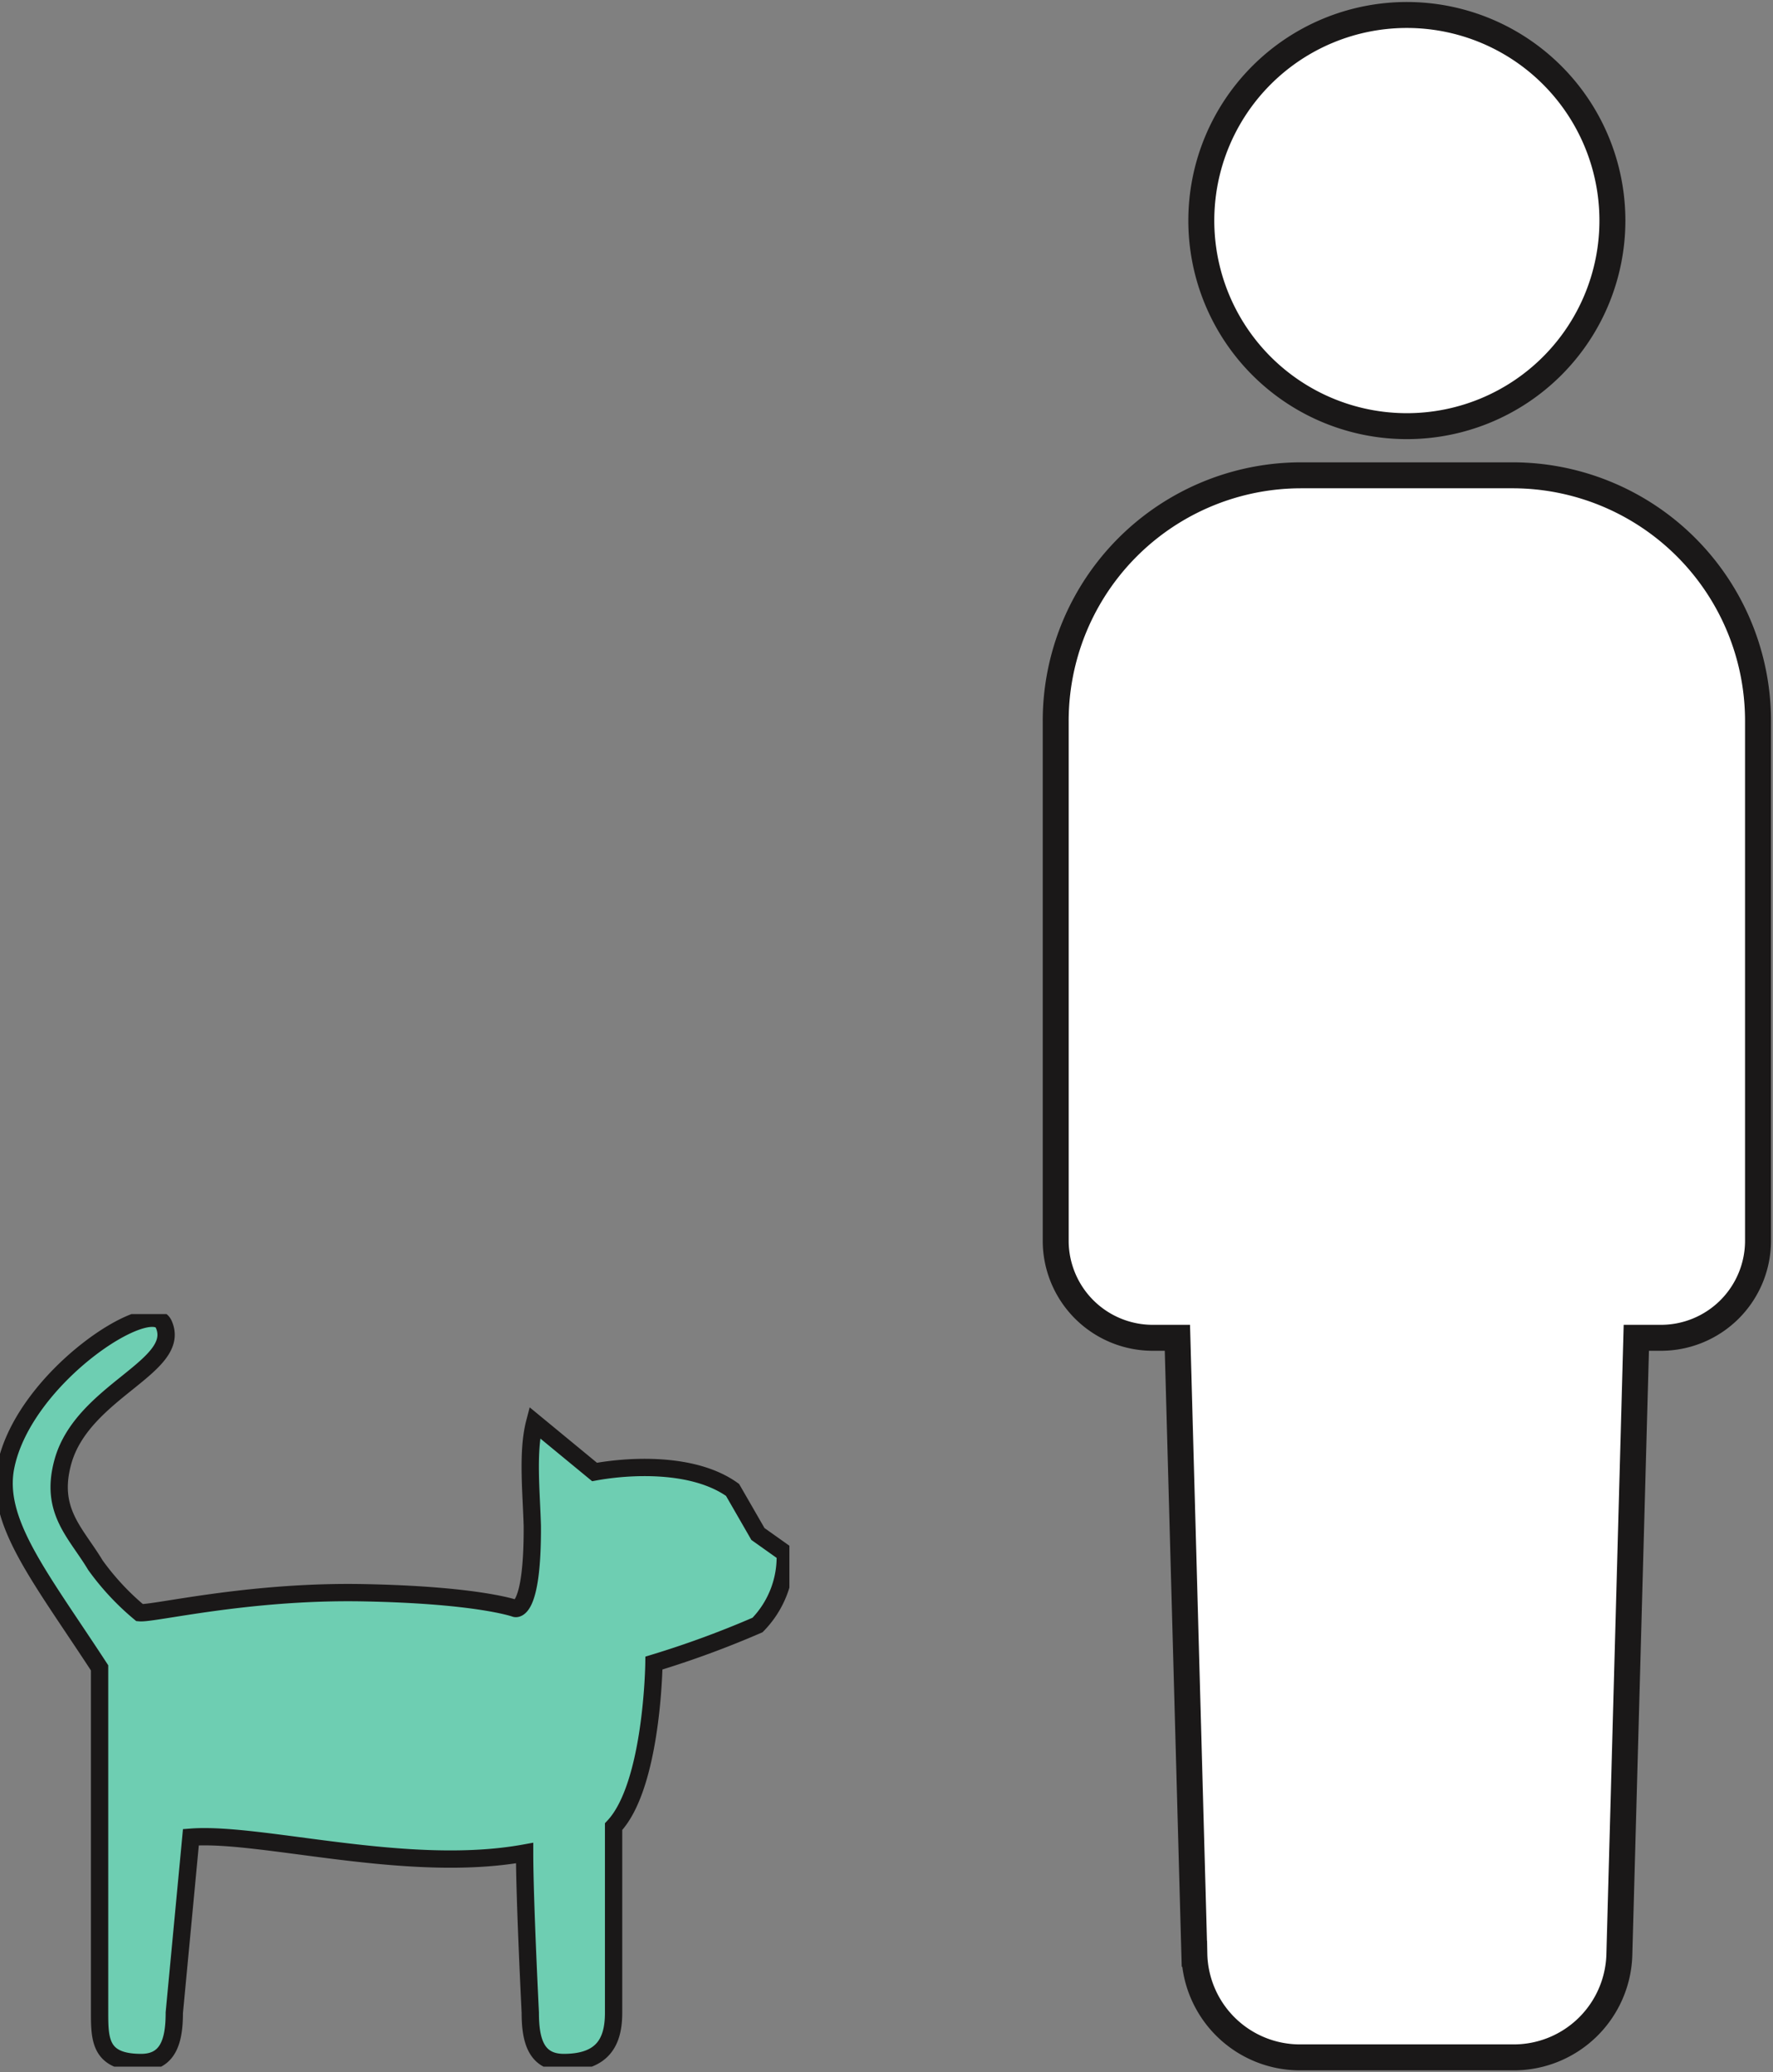
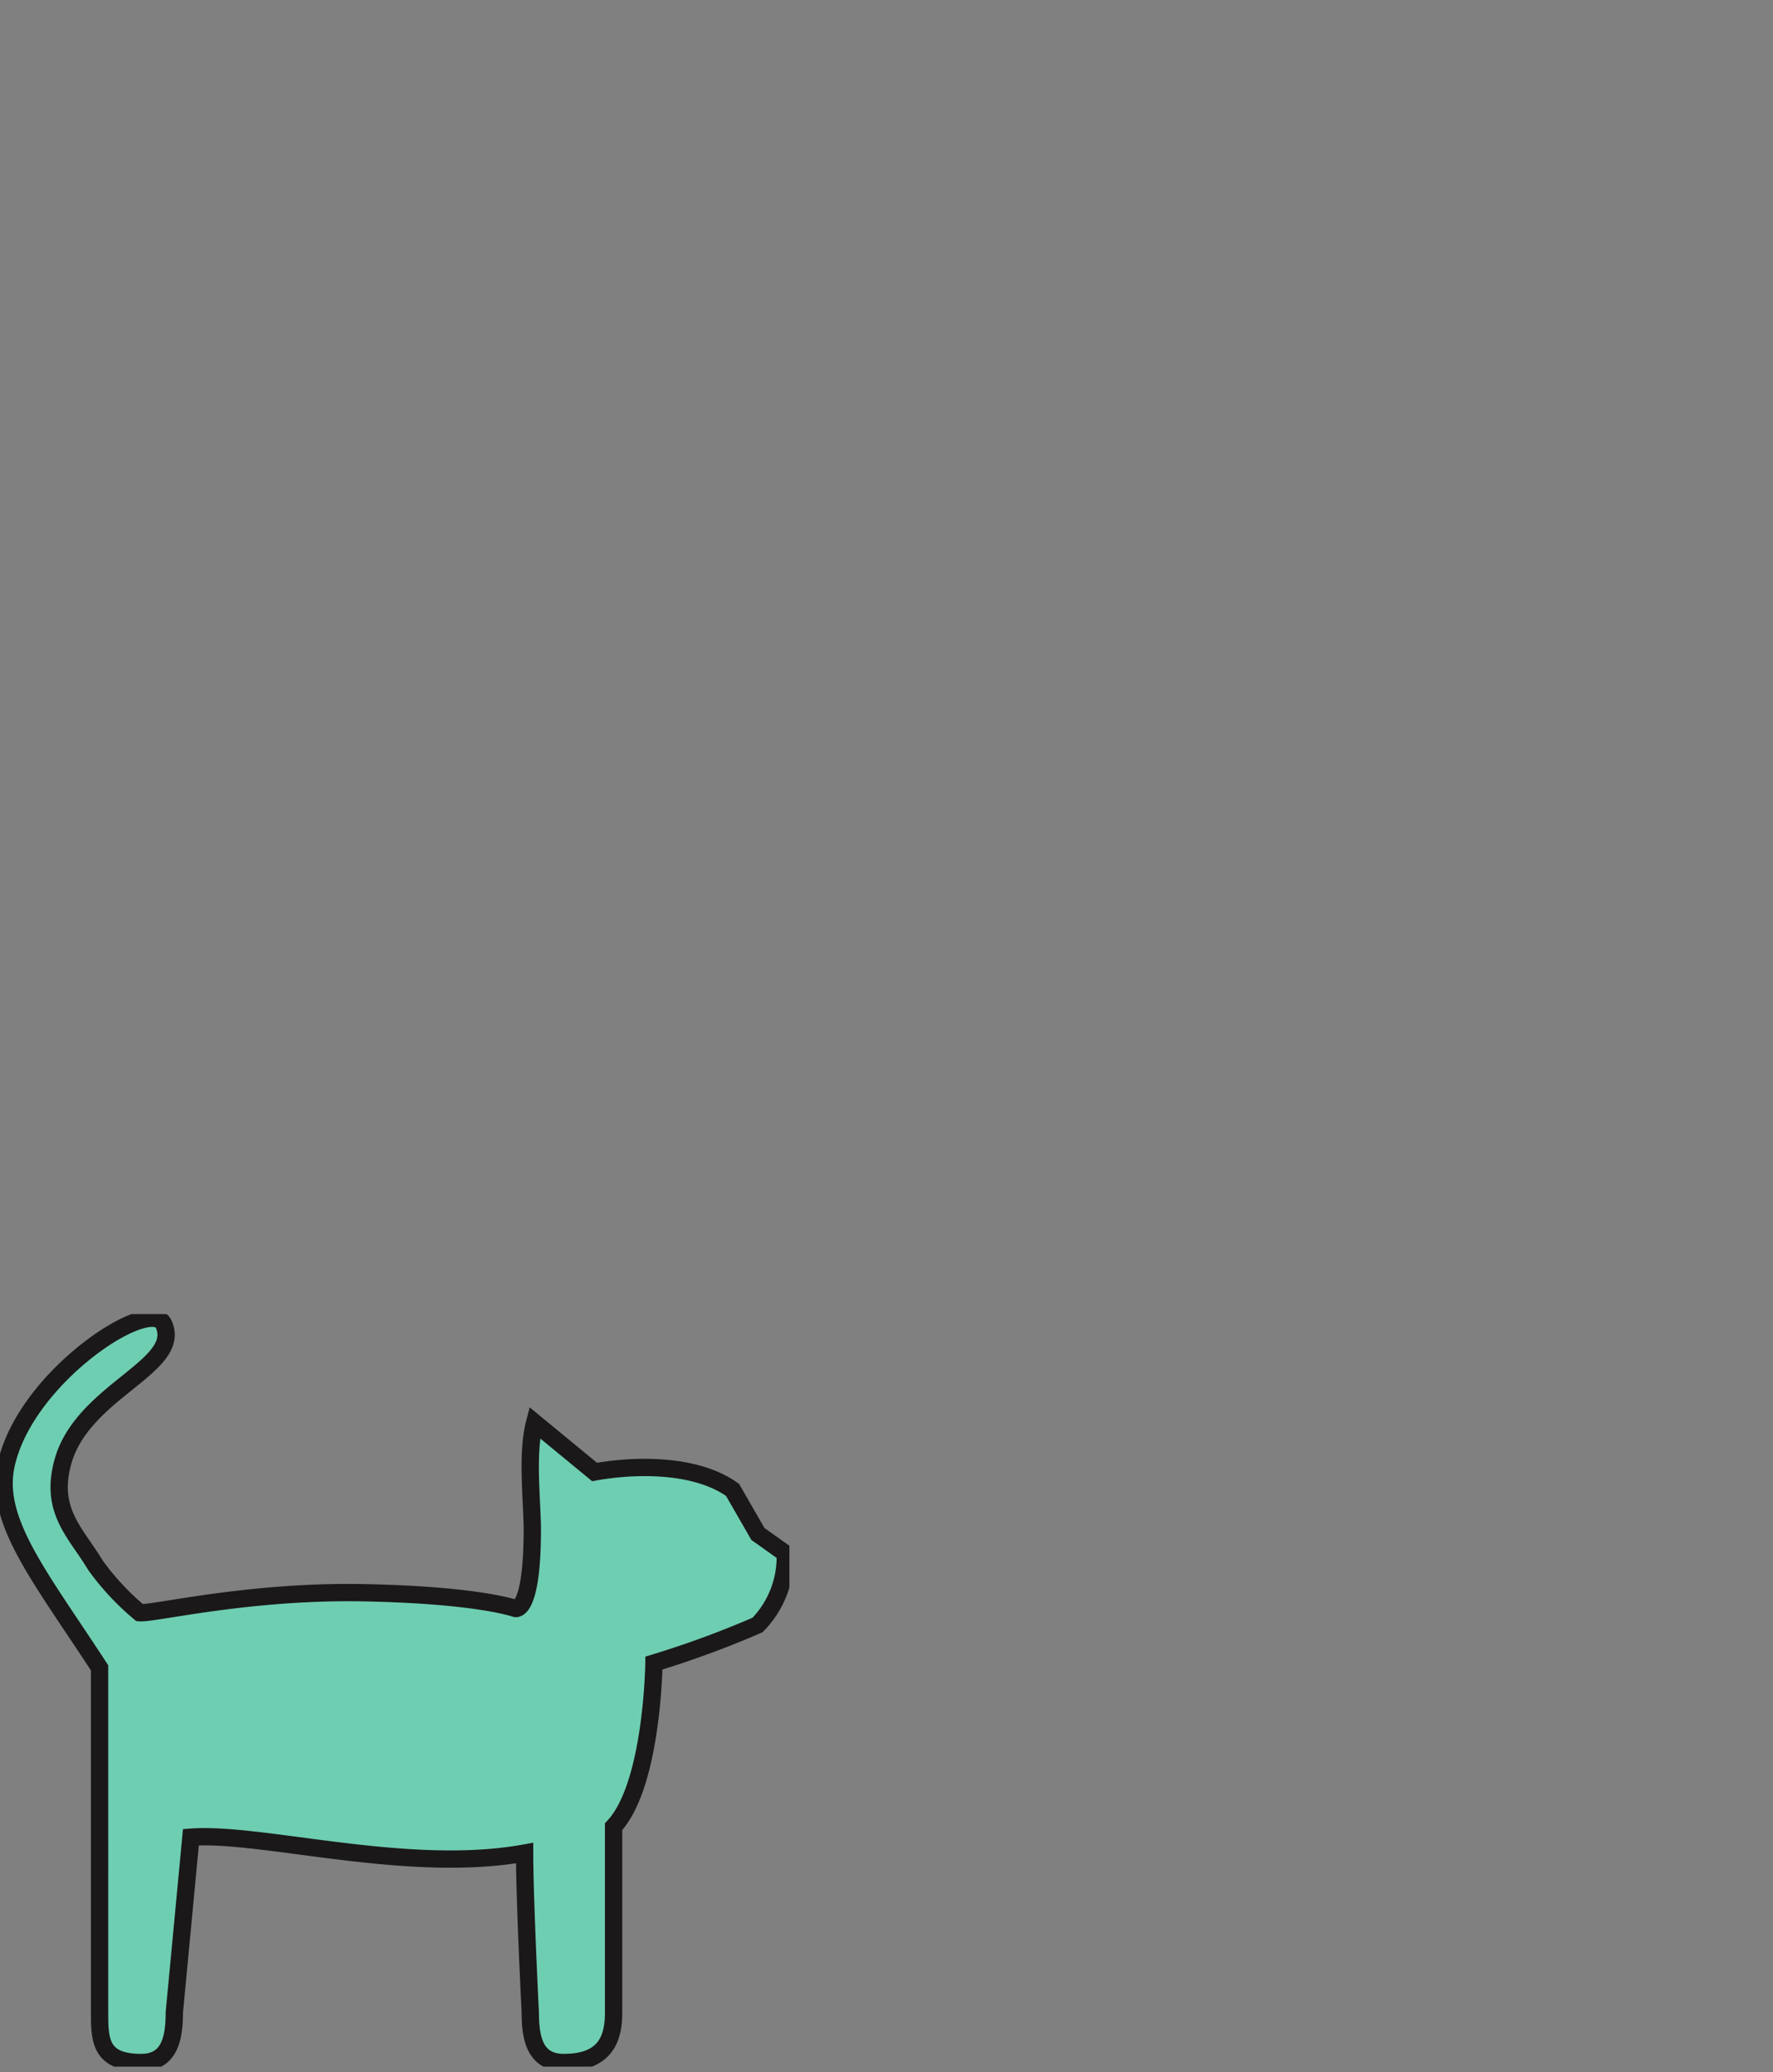
<svg xmlns="http://www.w3.org/2000/svg" width="102.475" height="119.75" viewBox="0 0 102.475 119.75">
  <rect x="0" y="0" width="102.475" height="119.75" fill="#808080" stroke="none" />
  <defs>
    <clipPath id="clip-path">
-       <rect id="Rectangle_5286" data-name="Rectangle 5286" width="42.324" height="119.75" fill="none" />
-     </clipPath>
+       </clipPath>
    <clipPath id="clip-path-2">
      <rect id="Rectangle_5288" data-name="Rectangle 5288" width="45.625" height="43.487" transform="translate(0 0)" fill="#6eceb2" />
    </clipPath>
  </defs>
  <g id="Group_10670" data-name="Group 10670" transform="translate(-103.188 -63.097)">
    <g id="Group_10312" data-name="Group 10312" transform="translate(163.339 63.097)">
      <g id="Group_10312-2" data-name="Group 10312" clip-path="url(#clip-path)">
        <path id="Path_11813" data-name="Path 11813" d="M34.473,12.881A11.88,11.88,0,1,1,22.593,1a11.88,11.88,0,0,1,11.88,11.88" transform="translate(-1.431 -0.134)" fill="#fff" />
        <path id="Path_11814" data-name="Path 11814" d="M34.473,12.881A11.88,11.88,0,1,1,22.593,1,11.88,11.88,0,0,1,34.473,12.881Z" transform="translate(-1.431 -0.134)" fill="none" stroke="#1a1818" stroke-miterlimit="10" stroke-width="1.5" />
        <path id="Path_11815" data-name="Path 11815" d="M27.4,31.7H15.191A14.191,14.191,0,0,0,1,45.9v30.03a5.61,5.61,0,0,0,5.61,5.61H8.034l.979,35.595a6.107,6.107,0,0,0,6.106,5.986H27.473a6.107,6.107,0,0,0,6.106-5.986l.979-35.595h1.424a5.61,5.61,0,0,0,5.61-5.61V45.9A14.191,14.191,0,0,0,27.4,31.7" transform="translate(-0.134 -4.234)" fill="#fff" />
-         <path id="Path_11816" data-name="Path 11816" d="M27.4,31.7H15.191A14.191,14.191,0,0,0,1,45.9v30.03a5.61,5.61,0,0,0,5.61,5.61H8.034l.979,35.595a6.107,6.107,0,0,0,6.106,5.986H27.473a6.107,6.107,0,0,0,6.106-5.986l.979-35.595h1.424a5.61,5.61,0,0,0,5.61-5.61V45.9A14.191,14.191,0,0,0,27.4,31.7Z" transform="translate(-0.134 -4.234)" fill="none" stroke="#1a1818" stroke-miterlimit="10" stroke-width="1.5" />
      </g>
    </g>
    <g id="Group_10315" data-name="Group 10315" transform="translate(103.188 139.033)" clip-path="url(#clip-path-2)">
-       <path id="Path_11819" data-name="Path 11819" d="M44.067,12.967,42.6,10.42c-2.268-1.625-6.006-1.4-7.976-1.036L31.161,6.532c-.436,1.668-.192,3.98-.135,5.964.026,5.076-.982,4.774-.982,4.774s-2.141-.784-8.786-.909S9.141,17.591,8.333,17.515a14.858,14.858,0,0,1-2.559-2.747C4.646,12.886,3.112,11.636,3.893,8.8,5.022,4.7,10.815,3.3,9.724.848,8.972-.844,1.658,3.909.6,9.04c-.659,3.2,1.975,6.386,5.416,11.663V40.63c0,1.589.038,2.877,2.4,2.877,1.588,0,1.918-1.288,1.918-2.877l.959-10.142c4.057-.312,12.512,2.148,19.288.916,0,2.713.328,9.226.328,9.226,0,1.589.326,2.877,1.938,2.877,2.338,0,2.877-1.288,2.877-2.877V29.878c2.251-2.383,2.332-9.453,2.332-9.453a55.7,55.7,0,0,0,5.988-2.2,5.621,5.621,0,0,0,1.6-4.138l-1.574-1.119" transform="translate(-0.26 -0.26)" fill="#6eceb2" />
      <path id="Path_11820" data-name="Path 11820" d="M44.067,12.967,42.6,10.42c-2.268-1.625-6.006-1.4-7.976-1.036L31.161,6.532c-.436,1.668-.192,3.98-.135,5.964.026,5.076-.982,4.774-.982,4.774s-2.141-.784-8.786-.909S9.141,17.591,8.333,17.515a14.858,14.858,0,0,1-2.559-2.747C4.646,12.886,3.112,11.636,3.893,8.8,5.022,4.7,10.815,3.3,9.724.848,8.972-.844,1.658,3.909.6,9.04c-.659,3.2,1.975,6.386,5.416,11.663V40.63c0,1.589.038,2.877,2.4,2.877,1.588,0,1.918-1.288,1.918-2.877l.959-10.142c4.057-.312,12.512,2.148,19.288.916,0,2.713.328,9.226.328,9.226,0,1.589.326,2.877,1.938,2.877,2.338,0,2.877-1.288,2.877-2.877V29.878c2.251-2.383,2.332-9.453,2.332-9.453a55.7,55.7,0,0,0,5.988-2.2,5.621,5.621,0,0,0,1.6-4.138Z" transform="translate(-0.26 -0.26)" fill="#6eceb2" stroke="#1a1818" stroke-miterlimit="10" stroke-width="1" />
    </g>
  </g>
</svg>